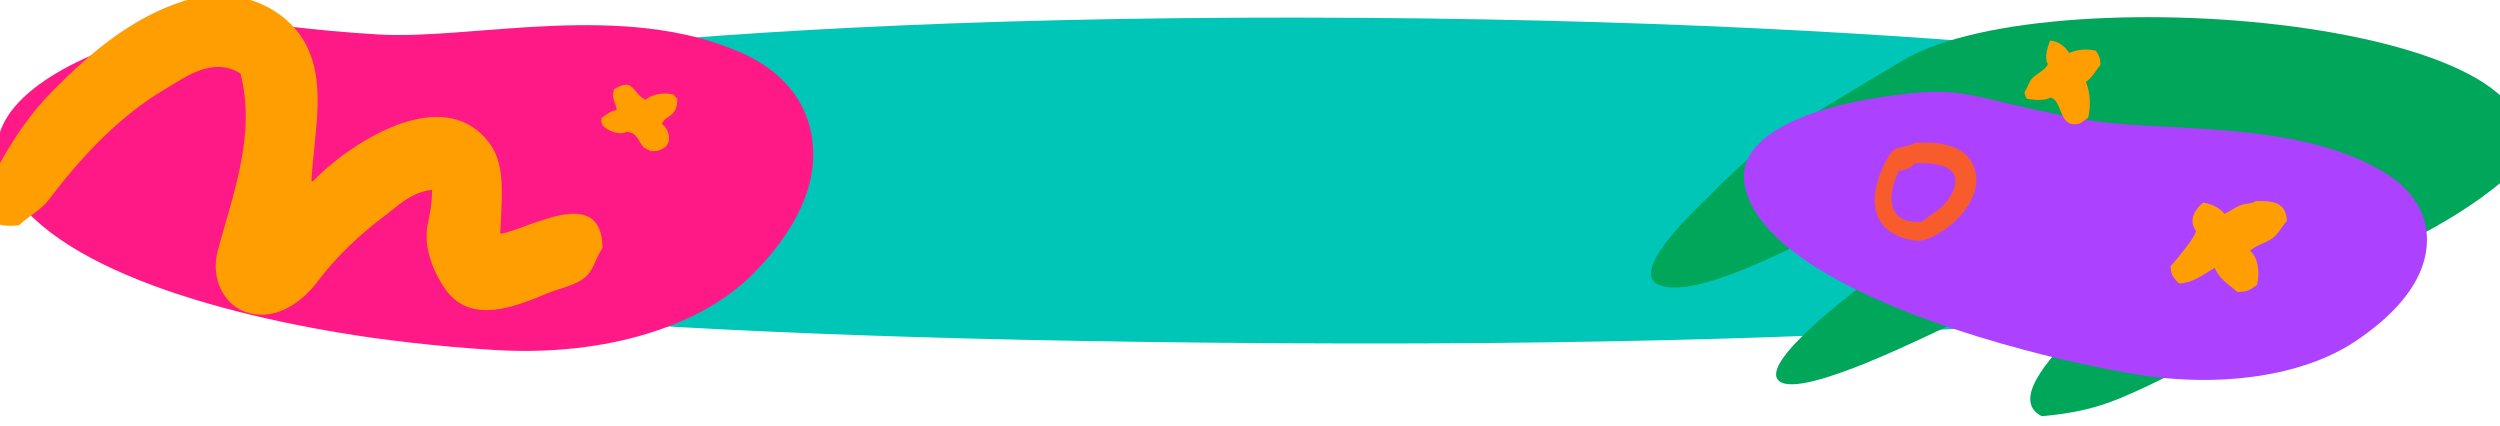
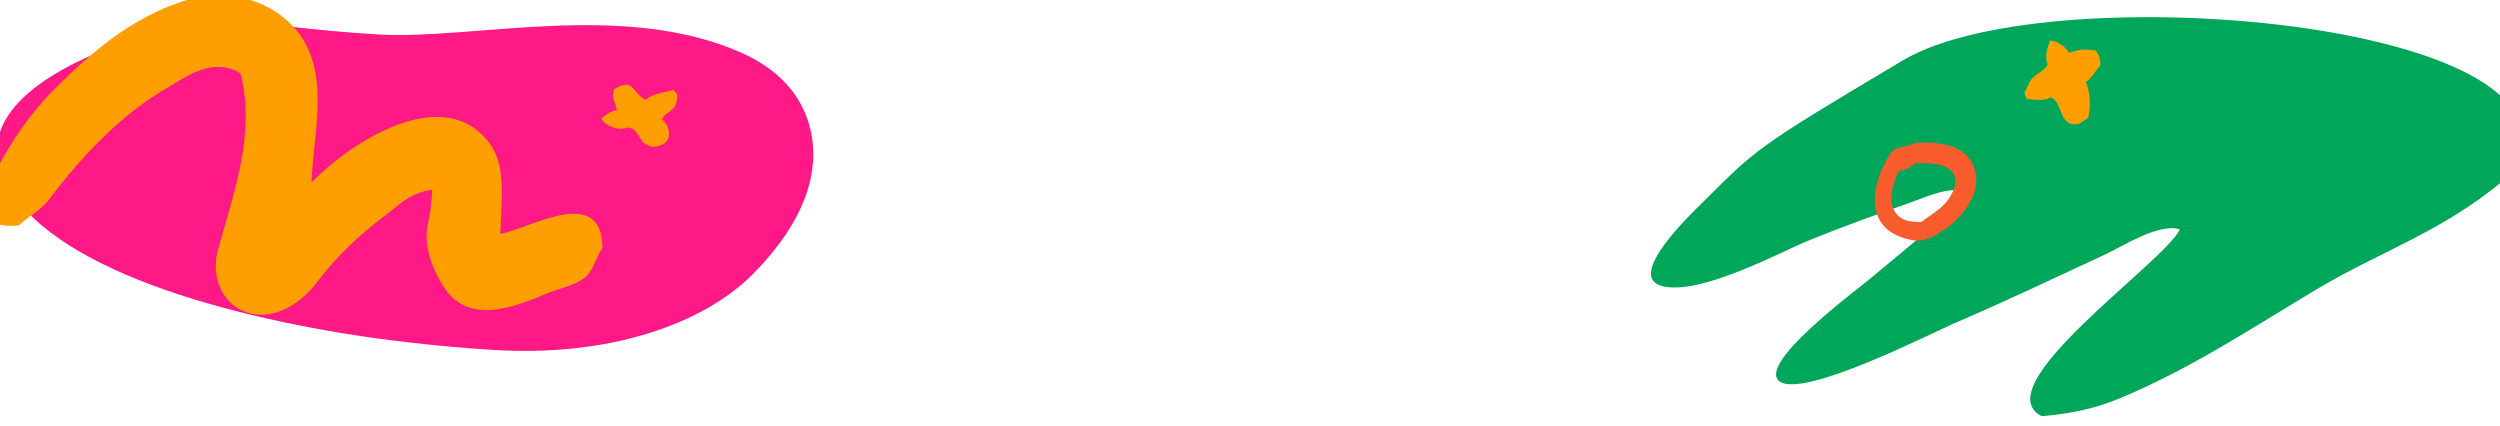
<svg xmlns="http://www.w3.org/2000/svg" version="1.1" x="0px" y="0px" viewBox="0 0 1761.1 299.8" style="enable-background:new 0 0 1761.1 299.8;" xml:space="preserve">
  <style type="text/css"> .st0{fill:#00C6B7;} .st1{fill:#00A65A;} .st2{fill:#AC42FF;} .st3{fill:#FF1987;} .st4{fill:#F95C2C;} .st5{fill:#FF9E00;} </style>
  <g id="BACKGROUND">
-     <path class="st0" d="M1648.6,205.5c0,0-204.7,39.5-745.8,36.3c-541.1-3.2-670.9-36.3-670.9-36.3V58.6c0,0,195.7-46.7,682.7-46.2 s734.1,46.2,734.1,46.2V205.5z" />
-   </g>
+     </g>
  <g id="OBJECTS">
    <g>
      <path class="st1" d="M1763.9,126.8c-43.2,36.2-87.1,50.4-130.1,75.9c-44.7,26.5-90.2,57.1-141.3,78.2 c-17.3,7.1-33.9,10.5-54.2,12.3c-41-21.1,86.3-108.2,97.3-131.6c-14.6-4.8-40.5,12-52.1,17.4c-35.6,16.5-70.7,33.3-107.2,48.9 c-14.5,6.2-106.9,53.5-122.9,40.6c-15.5-12.5,53.6-63.5,63.9-72.1c17.1-14.2,34.1-28.4,51.2-42.5c6.9-5.7,15.7-11.2,16.9-18.7 c-11.8-4.5-28.8,3.7-39.4,7.4c-24.7,8.7-49.4,17.6-73.1,27.3c-18.9,7.8-75.8,38.6-102.1,31.6c-26.1-7,21.1-51.4,28.6-58.9 c37.6-37.3,35.6-37.4,141.3-100.2S1852.8,17.6,1763.9,126.8z" />
    </g>
-     <path class="st2" d="M1473.3,257.7c8,1.7,16.1,3.3,24.2,4.8c66.9,12.3,125.9,1.5,160.8-21.5c25.8-17,45.7-38,50.3-61.5 c3.6-18.3-0.9-41.7-30.7-59.1c-63.4-37-156.6-26.5-210.8-36.4c-84.1-15.3-79.6-25-141.4-15.7c-55.9,8.3-102.4,28.7-96.8,61.4 c8.9,52.1,107.9,93.2,197.9,117C1442.1,250.8,1457.6,254.4,1473.3,257.7z" />
    <path class="st3" d="M318.2,244.3c9.8,0.9,19.7,1.6,29.5,2.2c81.1,5.1,147.3-18.1,182.1-52.9c25.7-25.7,43.7-55.6,43.1-86.2 c-0.4-23.9-11.6-52.9-50.8-70.3c-83.4-37-189.5-8.9-255.2-12.8c-102-6.1-99.2-19.1-169,2.4C34.8,46.2-14.3,79.5,0.6,120.3 c23.6,64.9,149.5,101.5,260.6,117.5C280.1,240.4,299.1,242.6,318.2,244.3z" />
    <path class="st4" d="M1389.2,114.7c-6-11.5-21.2-15.3-40.2-14c-5.3,3.2-14.1,2.4-17.2,7.2c-14.4,22.4-20.1,55.3,16.1,61.4 c8.2,1.4,14.8-3.3,19-5.7C1379.5,156.5,1399.9,135.1,1389.2,114.7z M1373.7,138.6c-4.9,8.2-12.5,11.8-20.2,17.7 c-26.5,1.4-23.2-21.6-15.8-35.9c4.8-0.8,7.8-1.6,11.2-5.3C1369.6,113.7,1385,119.9,1373.7,138.6z" />
    <path class="st5" d="M385.4,206.7c8.7-3.6,17.6-5,25-10c7.9-5.3,8.5-14.1,14-22c-0.2-45.8-52.8-12.8-72-10c0.8-23.3,4.2-47.4-7-63 c-33.4-46.4-102.7,2.3-125,26c-0.3,0-0.7,0-1,0c1.8-35.1,11.6-71.4-6-100c-14.2-23-47.4-38.8-84-27c-37.4,12-66.1,37.1-91,62 c-17,17-30.4,36.6-42,59c-2.4,4.7-10.6,17.6-6,25c0.9,11.9,11.8,13.2,23,12c6.6-6.4,15.4-10.6,21-18c22.2-29.5,49.5-58.9,82-78 c14.5-8.5,33-23,53-11c11.4,44-6.3,87.8-16,125c-5.2,19.9,4.5,36.4,17,42c22.6,10.1,43.4-7.2,53-20c13.2-17.7,30.3-33.8,48-47 c9.7-7.2,17.7-16.1,33-18c-0.1,8.7-1.4,16.7-3,24c-4,18.2,6.2,37.8,13,47C332.3,228.7,363.6,215.8,385.4,206.7z" />
-     <path class="st5" d="M1535,199.7c10.6-0.6,17.6-6.7,25-11c4.2,8.8,9.5,10.9,16,17c8,0,9.5-2.1,14-5c2-9.1,0.7-19.6-5-24 c4.3-4.1,11.1-5.4,16-9c4.1-3,6.4-8.4,10-12c-0.6-12.4-8.5-14.6-22-14c-2.9,2.1-7.4,1.5-11,3c-3.6,1.5-7.4,4.3-11,6 c-3.2-4.3-8.6-6.9-15-8c-4.6,3.7-11.2,11.9-5,20c-0.6,4.6-14.5,21-18,25C1529.4,194.6,1531.6,196.1,1535,199.7z" />
    <path class="st5" d="M1479.6,45.9c0-5.8-1.2-7-3.1-10.2c-6.9-1.4-12.7-1-18.9,1.6c-2.6-4.1-7.2-8.3-13.4-8.7 c-1.3,3-4.5,12.2-1.6,16.5c-2,4.9-8.8,6.9-11.8,11c-2,2.7-2.6,6.1-4.7,8.7c0.4,2.5,0.8,3,1.6,4.7c4.4,1,13.2,1.7,16.5-0.8 c9.2,1.5,5.5,23.1,21.3,18.1c1.8-1.3,3.7-2.6,5.5-3.9c2-8.4,1.4-17.9-1.6-25.2C1474.1,54.6,1475.9,49.9,1479.6,45.9z" />
-     <path class="st5" d="M454.8,70.3c-9.5-4.3-7.9-16.3-22.3-7.4c-1.8,7.3,0.9,8.3,2,14.7c-5.2,0.7-7.3,3.4-10.8,5.5 c-0.1,1.9-0.4,2.5,0,3.1c0.4,4.7,12.7,9.8,17.6,6.7c7.7,0.2,8.5,7.1,12.2,11c1.6,0.8,3.2,1.6,4.7,2.5c3.2,0.1,5.7,0,7.4-1.2 c8.4-2.5,6.4-14.2,0.7-17.8c2.2-6.8,10.9-4.1,10.8-17.8c-1-0.8-2-2-2.7-3.1C467.3,65.1,459.4,66.2,454.8,70.3z" />
+     <path class="st5" d="M454.8,70.3c-9.5-4.3-7.9-16.3-22.3-7.4c-1.8,7.3,0.9,8.3,2,14.7c-5.2,0.7-7.3,3.4-10.8,5.5 c0.4,4.7,12.7,9.8,17.6,6.7c7.7,0.2,8.5,7.1,12.2,11c1.6,0.8,3.2,1.6,4.7,2.5c3.2,0.1,5.7,0,7.4-1.2 c8.4-2.5,6.4-14.2,0.7-17.8c2.2-6.8,10.9-4.1,10.8-17.8c-1-0.8-2-2-2.7-3.1C467.3,65.1,459.4,66.2,454.8,70.3z" />
  </g>
</svg>